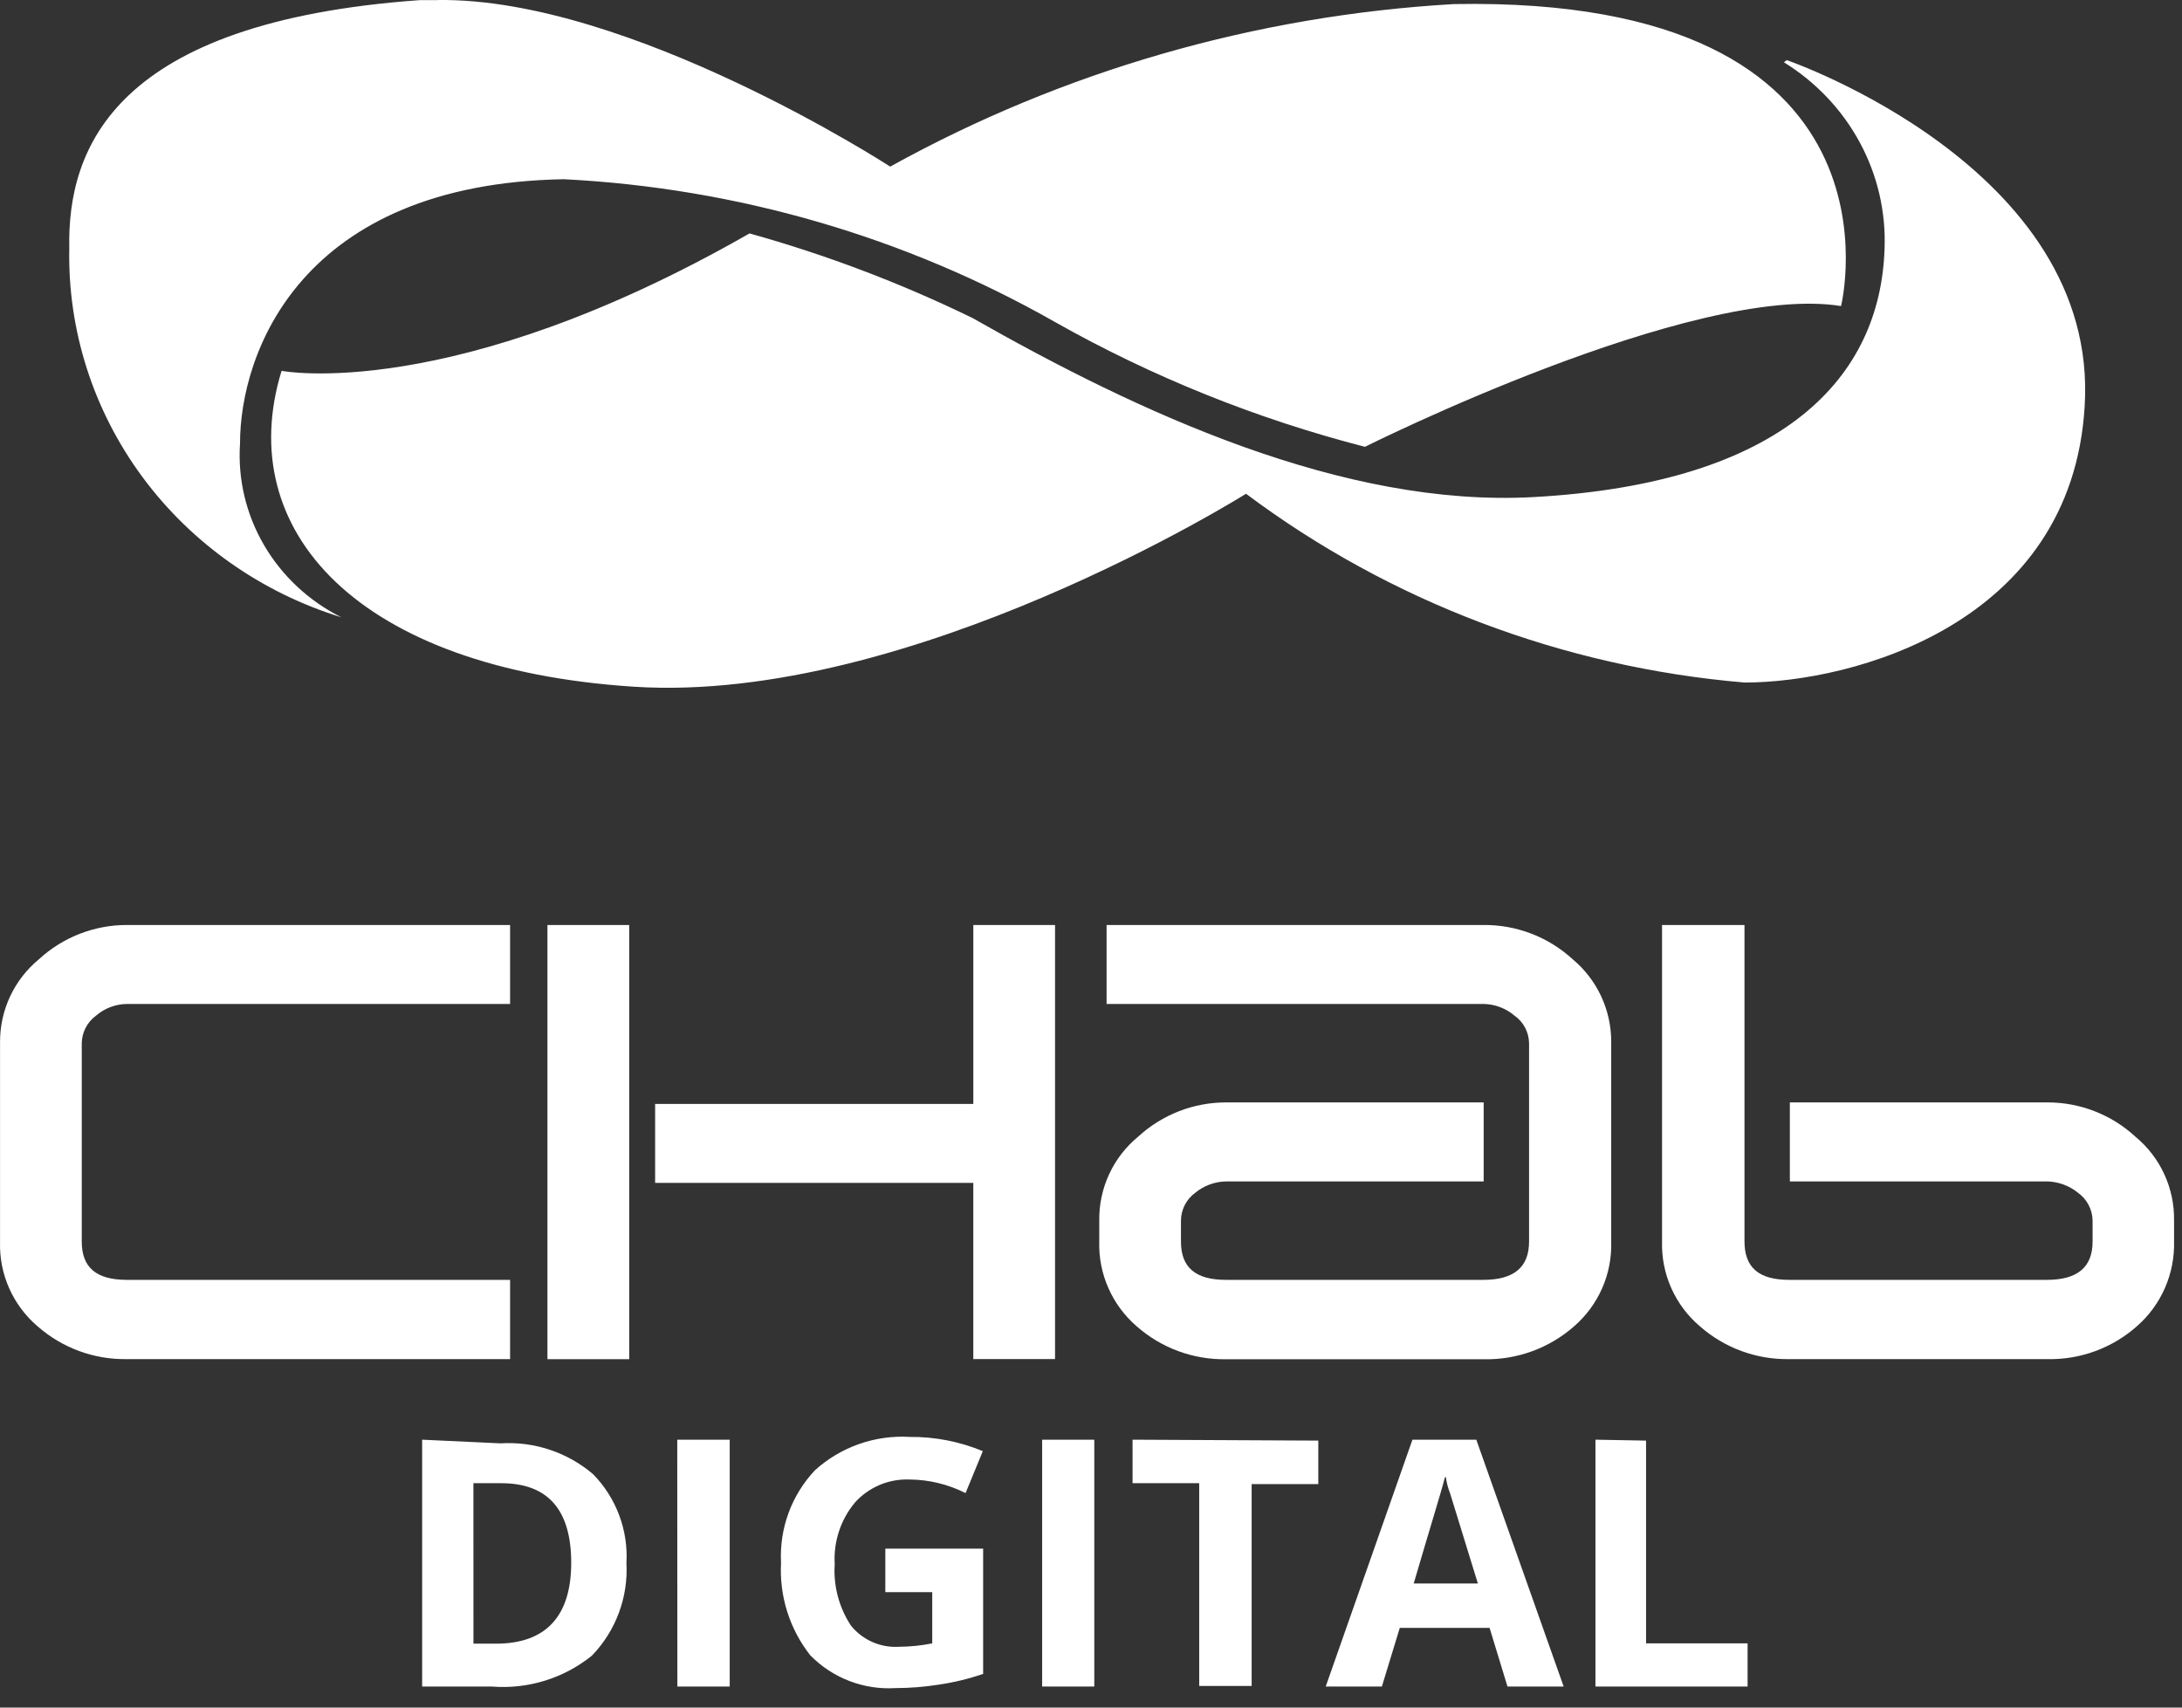
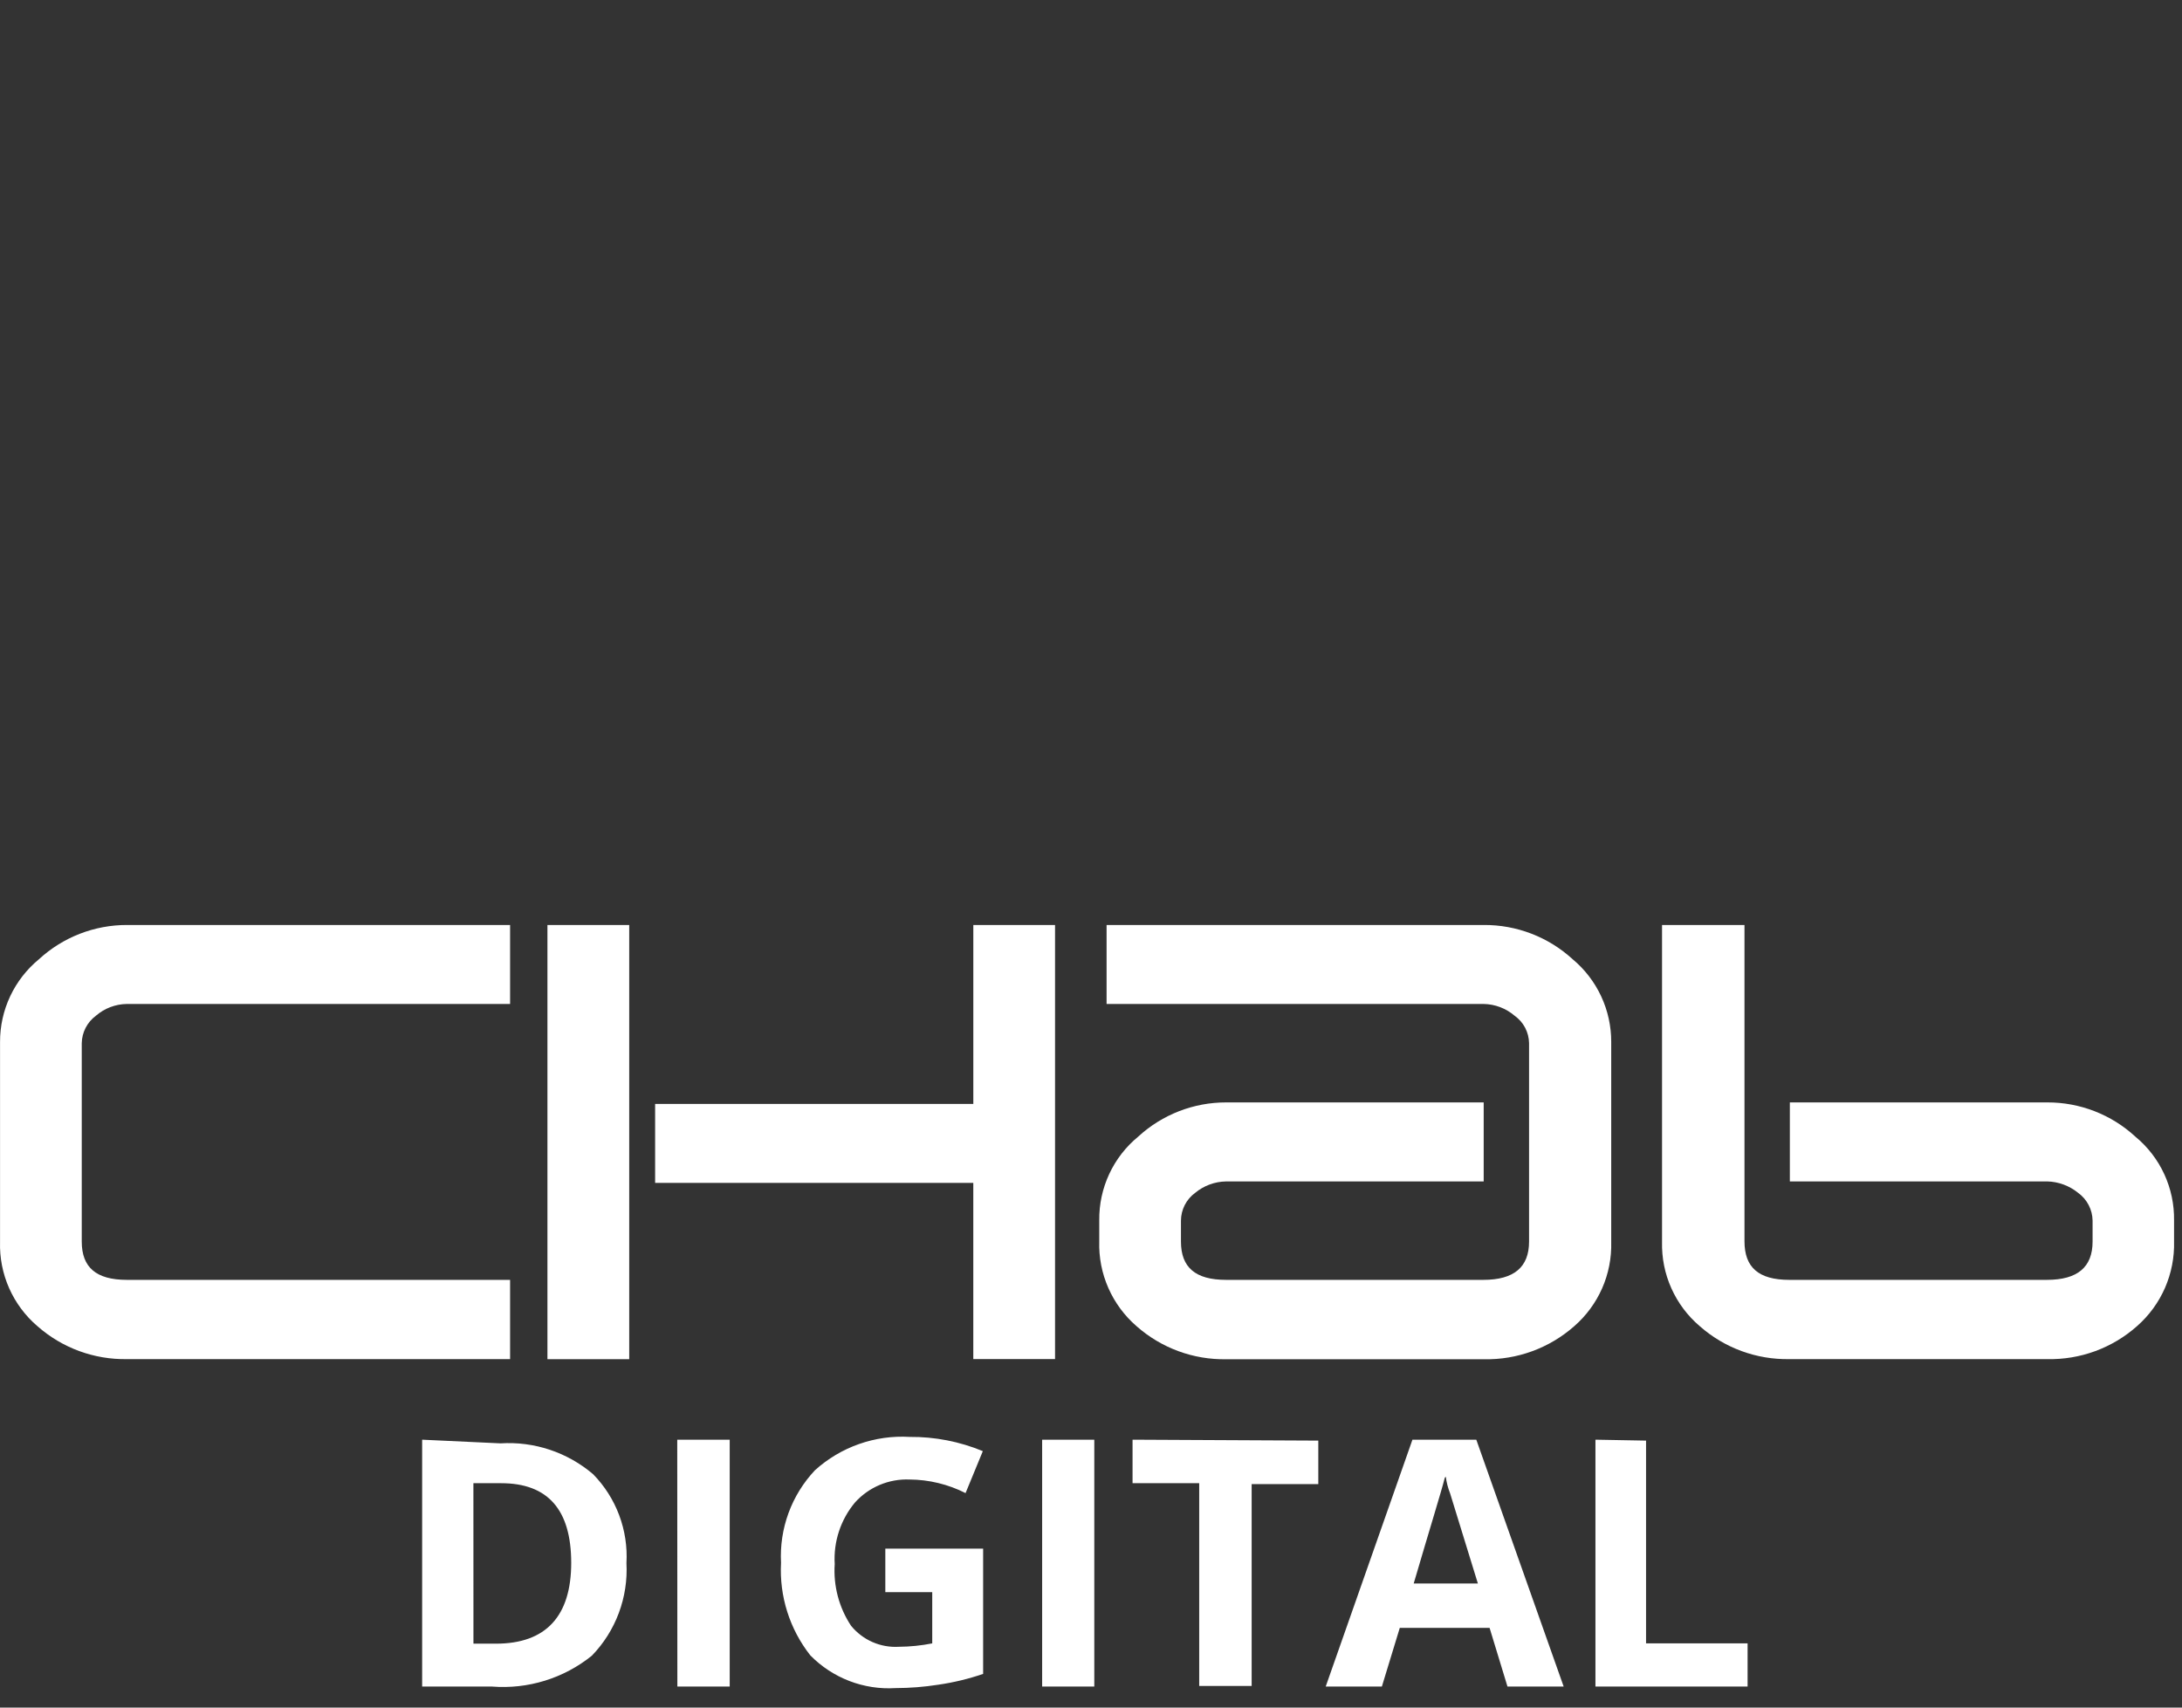
<svg xmlns="http://www.w3.org/2000/svg" width="92" height="72" viewBox="0 0 92 72" fill="none">
  <rect x="0" y="0" width="92" height="72" fill="#333333" stroke="none" />
-   <path d="M18.463 0.006H17.69C4.842 0.926 2.834 6.22 2.921 10.481C2.853 13.928 3.933 17.303 6 20.105C8.068 22.906 11.011 24.984 14.393 26.028C13.024 25.343 11.891 24.285 11.132 22.984C10.373 21.683 10.021 20.195 10.12 18.702C10.12 14.885 12.672 7.754 23.77 7.557C31.068 7.924 38.168 9.988 44.475 13.574C48.572 15.888 52.97 17.659 57.551 18.84C57.551 18.84 71.402 11.902 77.625 12.905C77.625 12.905 80.866 -0.191 61.306 0.172C52.945 0.651 44.81 2.996 37.534 7.025C37.534 7.025 26.551 -0.106 18.463 0.001M75.215 2.626C76.567 3.462 77.67 4.627 78.414 6.005C79.159 7.384 79.519 8.928 79.459 10.484C79.287 15.869 75.272 20.374 64.661 20.959C56.631 21.404 48.001 17.393 41.002 13.408C37.989 11.94 34.843 10.746 31.603 9.842C19.042 17.03 11.872 15.637 11.872 15.637C9.807 22.352 15.056 28.203 26.727 28.955C38.399 29.706 52.536 20.819 52.536 20.819C58.616 25.369 65.911 28.132 73.556 28.779C78.087 28.779 87.349 26.328 87.896 17.133C88.528 7.065 75.335 2.535 75.335 2.535" fill="white" />
  <path d="M5.36 39.002C3.983 38.998 2.655 39.514 1.642 40.446C1.128 40.87 0.714 41.402 0.43 42.005C0.146 42.608 0 43.267 0.002 43.933V52.364C-0.018 53.036 0.114 53.704 0.386 54.318C0.659 54.933 1.065 55.479 1.576 55.916C2.62 56.838 3.971 57.334 5.363 57.307H21.507V53.965H5.347C4.046 53.965 3.447 53.431 3.447 52.352V43.985C3.451 43.759 3.507 43.536 3.611 43.336C3.715 43.135 3.864 42.961 4.046 42.827C4.407 42.514 4.868 42.339 5.347 42.332H21.507V39.002H5.36ZM23.082 39.002V57.309H26.53V39.002H23.082ZM41.038 39.002V46.547H27.622V49.877H41.037V57.306H44.484V39.002H41.038ZM46.657 39.002V42.332H62.557C63.035 42.341 63.496 42.516 63.859 42.827C64.045 42.958 64.197 43.131 64.303 43.332C64.409 43.534 64.466 43.757 64.47 43.985V52.351C64.47 53.431 63.833 53.965 62.544 53.965H51.693C50.392 53.965 49.793 53.431 49.793 52.351V51.467C49.794 51.239 49.849 51.014 49.953 50.81C50.057 50.607 50.207 50.431 50.392 50.296C50.758 49.993 51.217 49.823 51.693 49.815H62.557V46.483H51.706C50.329 46.479 49.001 46.995 47.988 47.928C47.468 48.355 47.051 48.894 46.767 49.505C46.484 50.115 46.34 50.781 46.348 51.454V52.342C46.328 53.018 46.459 53.69 46.732 54.309C47.004 54.927 47.411 55.478 47.922 55.92C48.966 56.842 50.317 57.339 51.709 57.312H62.561C63.961 57.344 65.322 56.847 66.373 55.92C66.879 55.48 67.282 54.933 67.552 54.319C67.822 53.705 67.952 53.039 67.934 52.368V43.933C67.936 43.268 67.791 42.611 67.51 42.008C67.229 41.406 66.819 40.872 66.308 40.446C65.285 39.508 63.945 38.992 62.557 39.002H46.657ZM70.077 39.002V52.364C70.061 53.037 70.194 53.705 70.469 54.319C70.744 54.934 71.152 55.479 71.665 55.916C72.708 56.838 74.06 57.334 75.452 57.307H86.318C87.71 57.338 89.063 56.841 90.104 55.916C90.611 55.471 91.013 54.92 91.283 54.303C91.552 53.685 91.683 53.016 91.665 52.342V51.457C91.675 50.785 91.534 50.118 91.252 49.507C90.97 48.896 90.554 48.356 90.035 47.928C89.023 46.994 87.695 46.478 86.318 46.483H75.466V49.814H86.318C86.793 49.827 87.25 49.996 87.619 50.295C87.805 50.429 87.957 50.605 88.063 50.808C88.169 51.011 88.227 51.237 88.23 51.466V52.351C88.23 53.431 87.593 53.965 86.305 53.965H75.44C74.138 53.965 73.553 53.431 73.553 52.339V39.002H70.077Z" fill="white" />
  <path d="M38.357 60.587C37.631 60.544 36.904 60.647 36.218 60.888C35.532 61.129 34.901 61.505 34.362 61.992C33.872 62.512 33.492 63.126 33.246 63.797C33 64.468 32.893 65.182 32.931 65.896C32.855 67.304 33.294 68.692 34.166 69.799C34.631 70.273 35.193 70.641 35.812 70.879C36.432 71.117 37.095 71.219 37.757 71.178C38.363 71.177 38.968 71.129 39.566 71.035C40.208 70.942 40.839 70.79 41.452 70.58V65.299H37.328V67.133H39.306V69.293C38.843 69.385 38.373 69.433 37.901 69.436C37.519 69.459 37.137 69.391 36.786 69.237C36.435 69.083 36.127 68.848 35.884 68.552C35.375 67.783 35.133 66.869 35.194 65.949C35.138 65.004 35.445 64.073 36.053 63.347C36.341 63.029 36.695 62.778 37.091 62.611C37.486 62.445 37.914 62.367 38.343 62.383C39.166 62.388 39.977 62.584 40.711 62.956L41.439 61.187C40.462 60.782 39.414 60.578 38.357 60.587ZM59.553 60.704L55.896 71.113H58.264L59.019 68.64H62.806L63.56 71.113H65.929L62.246 60.706L59.553 60.704ZM17.799 60.704V71.113H20.74C22.259 71.234 23.768 70.769 24.955 69.811C25.454 69.296 25.841 68.684 26.091 68.012C26.342 67.34 26.452 66.624 26.413 65.908C26.453 65.22 26.348 64.531 26.106 63.886C25.864 63.24 25.49 62.653 25.008 62.16C23.925 61.236 22.525 60.769 21.104 60.859L17.799 60.704ZM28.56 71.113H30.767V60.706H28.555L28.56 71.113ZM43.94 71.113H46.139V60.706H43.94V71.113ZM47.752 60.704V62.539H50.562V71.088H52.774V62.578H55.584V60.743L47.752 60.704ZM67.269 60.704V71.113H73.684V69.292H69.403V60.743L67.269 60.704ZM60.959 62.265C60.99 62.506 61.052 62.743 61.141 62.968L62.312 66.768H59.606C60.296 64.413 60.764 62.917 60.918 62.306L60.959 62.265ZM19.96 62.539H21.131C23.099 62.539 24.084 63.657 24.084 65.896C24.084 68.134 23.029 69.305 20.912 69.305H19.962L19.96 62.539Z" fill="white" />
</svg>